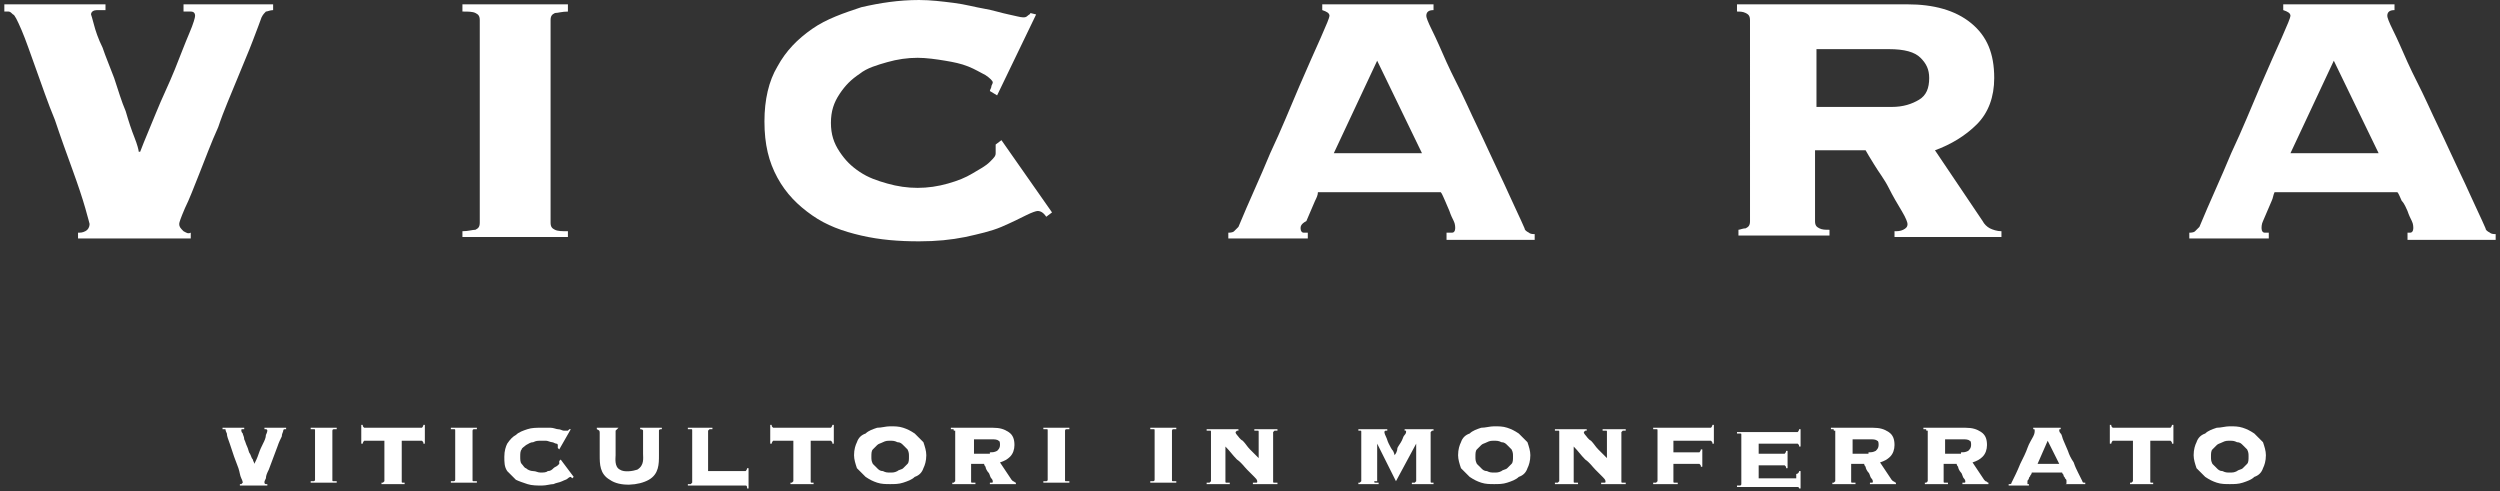
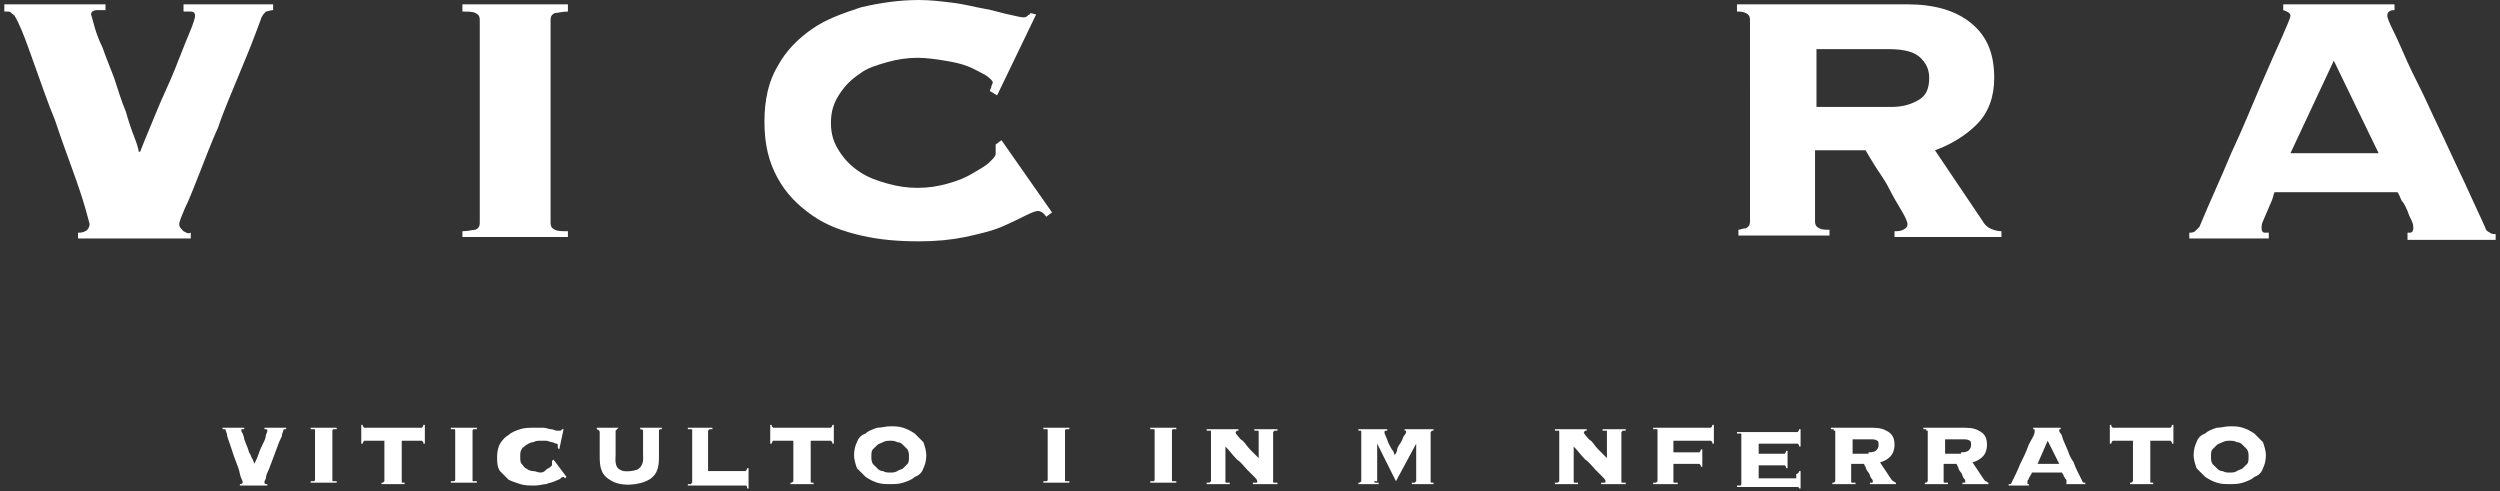
<svg xmlns="http://www.w3.org/2000/svg" version="1.1" id="Layer_1" x="0px" y="0px" viewBox="0 0 173 34" style="enable-background:new 0 0 173 34;" xml:space="preserve" fill="#fff">
  <rect x="0" y="0" width="173" height="34" fill="#333333" stroke="none" />
  <g>
    <path d="M7.3,0.3v0.4c-0.1,0-0.3,0-0.6,0c-0.2,0-0.4,0.1-0.4,0.3c0,0,0.1,0.3,0.2,0.7c0.1,0.4,0.3,1,0.6,1.6   c0.2,0.6,0.5,1.3,0.8,2.1C8.2,6.3,8.4,7,8.7,7.7C8.9,8.4,9.1,9,9.3,9.5c0.2,0.5,0.3,0.9,0.3,1h0.1c0.3-0.8,0.7-1.7,1.1-2.7   c0.4-1,0.9-2,1.3-3c0.4-1,0.7-1.8,1-2.5c0.3-0.7,0.4-1.1,0.4-1.2c0-0.2-0.1-0.3-0.3-0.3c-0.2,0-0.4,0-0.5,0V0.3h6.2v0.4   c-0.2,0-0.4,0.1-0.5,0.1c-0.1,0.1-0.2,0.2-0.3,0.4c-0.1,0.3-0.3,0.8-0.6,1.6c-0.3,0.8-0.7,1.7-1.1,2.7c-0.4,1-0.9,2.1-1.3,3.3   c-0.5,1.1-0.9,2.2-1.3,3.2c-0.4,1-0.7,1.8-1,2.4c-0.3,0.7-0.4,1-0.4,1.1c0,0.2,0.1,0.3,0.3,0.5c0.2,0.1,0.3,0.2,0.5,0.1v0.4H5.4   v-0.4c0.2,0,0.3,0,0.5-0.1c0.2-0.1,0.3-0.3,0.3-0.5c0,0-0.1-0.4-0.3-1.1c-0.2-0.7-0.5-1.6-0.9-2.7c-0.4-1.1-0.8-2.2-1.2-3.4   C3.3,7.1,2.9,5.9,2.5,4.8c-0.4-1.1-0.7-2-1-2.7C1.2,1.4,1,1,0.9,1C0.8,0.9,0.7,0.8,0.6,0.8c-0.1,0-0.2,0-0.3,0V0.3H7.3z" />
    <path d="M39.3,0.8c-0.4,0-0.7,0.1-0.9,0.1c-0.2,0.1-0.3,0.2-0.3,0.5v14c0,0.3,0.1,0.4,0.3,0.5c0.2,0.1,0.5,0.1,0.9,0.1v0.4H32v-0.4   c0.4,0,0.7-0.1,0.9-0.1c0.2-0.1,0.3-0.2,0.3-0.5v-14c0-0.3-0.1-0.4-0.3-0.5c-0.2-0.1-0.5-0.1-0.9-0.1V0.3h7.3V0.8z" />
    <path d="M69,6.6l-0.5-0.3c0-0.1,0.1-0.2,0.1-0.3c0-0.1,0.1-0.2,0.1-0.3c0-0.1-0.2-0.3-0.5-0.5C67.8,5,67.5,4.8,67,4.6   c-0.5-0.2-1-0.3-1.6-0.4C64.8,4.1,64.1,4,63.5,4c-0.7,0-1.4,0.1-2.1,0.3c-0.7,0.2-1.4,0.4-1.9,0.8c-0.6,0.4-1,0.8-1.4,1.4   c-0.4,0.6-0.6,1.2-0.6,2c0,0.8,0.2,1.4,0.6,2c0.4,0.6,0.8,1,1.4,1.4c0.6,0.4,1.2,0.6,1.9,0.8c0.7,0.2,1.4,0.3,2.1,0.3   c0.7,0,1.4-0.1,2.1-0.3c0.7-0.2,1.2-0.4,1.7-0.7c0.5-0.3,0.9-0.5,1.2-0.8c0.3-0.3,0.4-0.4,0.4-0.6v-0.3c0-0.1,0-0.3,0-0.3l0.4-0.3   l3.5,5L72.4,15c-0.2-0.3-0.4-0.4-0.6-0.4c-0.1,0-0.4,0.1-0.8,0.3c-0.4,0.2-1,0.5-1.7,0.8c-0.7,0.3-1.6,0.5-2.5,0.7   c-1,0.2-2,0.3-3.2,0.3c-1.4,0-2.7-0.1-4-0.4c-1.3-0.3-2.4-0.7-3.4-1.4c-1-0.7-1.8-1.5-2.4-2.6c-0.6-1.1-0.9-2.3-0.9-3.9   c0-1.5,0.3-2.8,0.9-3.8c0.6-1.1,1.4-1.9,2.4-2.6c1-0.7,2.2-1.1,3.4-1.5c1.3-0.3,2.6-0.5,4-0.5c0.8,0,1.6,0.1,2.4,0.2   c0.8,0.1,1.5,0.3,2.1,0.4c0.6,0.1,1.2,0.3,1.7,0.4c0.5,0.1,0.8,0.2,1,0.2c0.1,0,0.2,0,0.3-0.1c0.1-0.1,0.2-0.1,0.2-0.2l0.4,0.1   L69,6.6z" />
-     <path d="M100.2,16.1c0.1,0,0.2,0,0.3,0c0.1,0,0.2-0.1,0.2-0.3c0-0.1,0-0.3-0.1-0.5c-0.1-0.2-0.2-0.4-0.3-0.7   c-0.1-0.2-0.2-0.5-0.3-0.7c-0.1-0.2-0.2-0.5-0.3-0.6h-8.5c0,0.2-0.1,0.4-0.2,0.6c-0.1,0.2-0.2,0.5-0.3,0.7   c-0.1,0.2-0.2,0.5-0.3,0.7C90,15.5,90,15.7,90,15.8c0,0.2,0.1,0.3,0.2,0.3c0.1,0,0.2,0,0.3,0v0.4h-5.5v-0.4c0.1,0,0.3,0,0.4-0.1   c0.1-0.1,0.2-0.2,0.3-0.3c0.7-1.7,1.5-3.4,2.2-5.1c0.8-1.7,1.4-3.2,2-4.6c0.6-1.4,1.1-2.5,1.5-3.4c0.4-0.9,0.6-1.4,0.6-1.5   c0-0.2-0.2-0.3-0.5-0.4V0.3h7.7v0.4c-0.3,0-0.5,0.1-0.5,0.4c0,0.1,0.1,0.4,0.4,1c0.3,0.6,0.6,1.3,1,2.2c0.4,0.9,0.9,1.8,1.4,2.9   c0.5,1.1,1,2.1,1.5,3.2c0.5,1.1,1,2.1,1.4,3c0.4,0.9,0.8,1.7,1.1,2.4c0,0.1,0.1,0.2,0.3,0.3c0.1,0.1,0.3,0.1,0.4,0.1v0.4h-6.1V16.1   z M95.3,4.2l-3,6.4h6.1L95.3,4.2z" />
    <path d="M121.1,1.4c0-0.3-0.1-0.4-0.3-0.5c-0.2-0.1-0.4-0.1-0.6-0.1V0.3h11.8c1.8,0,3.3,0.4,4.4,1.3c1.1,0.9,1.6,2.1,1.6,3.8   c0,1.3-0.4,2.4-1.2,3.2c-0.8,0.8-1.8,1.4-2.9,1.8l3.3,4.9c0.1,0.2,0.3,0.4,0.5,0.5c0.2,0.1,0.5,0.2,0.8,0.2v0.4h-7.4v-0.4   c0.2,0,0.4,0,0.6-0.1c0.2-0.1,0.3-0.2,0.3-0.4c0-0.1-0.1-0.4-0.4-0.9c-0.3-0.5-0.6-1-0.9-1.6c-0.3-0.6-0.7-1.1-1-1.6   c-0.3-0.5-0.5-0.8-0.6-1h-3.5v4.9c0,0.3,0.1,0.4,0.3,0.5c0.2,0.1,0.4,0.1,0.7,0.1v0.4h-6.3v-0.4c0.1,0,0.3-0.1,0.5-0.1   c0.2-0.1,0.3-0.2,0.3-0.5V1.4z M130.9,7.4c0.8,0,1.4-0.2,1.9-0.5c0.5-0.3,0.7-0.8,0.7-1.5c0-0.6-0.2-1-0.6-1.4   c-0.4-0.4-1.1-0.6-2.2-0.6h-5v4H130.9z" />
    <path d="M166.5,16.1c0.1,0,0.2,0,0.3,0c0.1,0,0.2-0.1,0.2-0.3c0-0.1,0-0.3-0.1-0.5c-0.1-0.2-0.2-0.4-0.3-0.7   c-0.1-0.2-0.2-0.5-0.4-0.7c-0.1-0.2-0.2-0.5-0.3-0.6h-8.5c-0.1,0.2-0.1,0.4-0.2,0.6c-0.1,0.2-0.2,0.5-0.3,0.7   c-0.1,0.2-0.2,0.5-0.3,0.7c-0.1,0.2-0.1,0.4-0.1,0.5c0,0.2,0.1,0.3,0.2,0.3c0.1,0,0.2,0,0.3,0v0.4h-5.5v-0.4c0.1,0,0.3,0,0.4-0.1   c0.1-0.1,0.2-0.2,0.3-0.3c0.7-1.7,1.5-3.4,2.2-5.1c0.8-1.7,1.4-3.2,2-4.6c0.6-1.4,1.1-2.5,1.5-3.4c0.4-0.9,0.6-1.4,0.6-1.5   c0-0.2-0.2-0.3-0.5-0.4V0.3h7.7v0.4c-0.3,0-0.5,0.1-0.5,0.4c0,0.1,0.1,0.4,0.4,1c0.3,0.6,0.6,1.3,1,2.2c0.4,0.9,0.9,1.8,1.4,2.9   c0.5,1.1,1,2.1,1.5,3.2c0.5,1.1,1,2.1,1.4,3c0.4,0.9,0.8,1.7,1.1,2.4c0,0.1,0.1,0.2,0.3,0.3c0.1,0.1,0.3,0.1,0.4,0.1v0.4h-6.1V16.1   z M161.5,4.2l-3,6.4h6.1L161.5,4.2z" />
  </g>
  <path d="M16.9,29.6v0.1c0,0-0.1,0-0.1,0c-0.1,0-0.1,0-0.1,0.1c0,0,0,0.1,0.1,0.2c0,0.1,0.1,0.2,0.1,0.4c0.1,0.2,0.1,0.3,0.2,0.5  c0.1,0.2,0.1,0.4,0.2,0.5c0.1,0.2,0.1,0.3,0.2,0.4c0,0.1,0.1,0.2,0.1,0.3h0c0.1-0.2,0.2-0.4,0.3-0.7c0.1-0.3,0.2-0.5,0.3-0.7  c0.1-0.2,0.2-0.4,0.2-0.6c0.1-0.2,0.1-0.3,0.1-0.3c0,0,0-0.1-0.1-0.1c-0.1,0-0.1,0-0.1,0v-0.1h1.5v0.1c0,0-0.1,0-0.1,0  c0,0-0.1,0-0.1,0.1c0,0.1-0.1,0.2-0.1,0.4c-0.1,0.2-0.2,0.4-0.3,0.7c-0.1,0.3-0.2,0.5-0.3,0.8c-0.1,0.3-0.2,0.5-0.3,0.8  c-0.1,0.2-0.2,0.4-0.2,0.6c-0.1,0.2-0.1,0.2-0.1,0.3c0,0,0,0.1,0.1,0.1c0,0,0.1,0,0.1,0v0.1h-1.9v-0.1c0,0,0.1,0,0.1,0  c0,0,0.1-0.1,0.1-0.1c0,0,0-0.1-0.1-0.3c-0.1-0.2-0.1-0.4-0.2-0.7c-0.1-0.3-0.2-0.5-0.3-0.8c-0.1-0.3-0.2-0.6-0.3-0.9  c-0.1-0.3-0.2-0.5-0.2-0.7c-0.1-0.2-0.1-0.3-0.1-0.3c0,0-0.1,0-0.1,0c0,0,0,0-0.1,0v-0.1H16.9z" />
  <path d="M23.3,29.7c-0.1,0-0.2,0-0.2,0c-0.1,0-0.1,0.1-0.1,0.1v3.4c0,0.1,0,0.1,0.1,0.1c0.1,0,0.1,0,0.2,0v0.1h-1.8v-0.1  c0.1,0,0.2,0,0.2,0c0.1,0,0.1-0.1,0.1-0.1v-3.4c0-0.1,0-0.1-0.1-0.1c-0.1,0-0.1,0-0.2,0v-0.1h1.8V29.7z" />
  <path d="M29.1,29.6c0,0,0.1,0,0.1,0c0,0,0.1-0.1,0.1-0.2h0.1v1.3h-0.1c0-0.1,0-0.1-0.1-0.2c0,0-0.1,0-0.1,0h-1.3v2.8  c0,0.1,0,0.1,0.1,0.1c0,0,0.1,0,0.1,0v0.1h-1.6v-0.1c0,0,0.1,0,0.1,0c0,0,0.1-0.1,0.1-0.1v-2.8h-1.3c0,0-0.1,0-0.1,0  c0,0-0.1,0.1-0.1,0.2H25v-1.3h0.1c0,0.1,0,0.1,0.1,0.2c0,0,0.1,0,0.1,0H29.1z" />
  <path d="M33,29.7c-0.1,0-0.2,0-0.2,0c-0.1,0-0.1,0.1-0.1,0.1v3.4c0,0.1,0,0.1,0.1,0.1c0.1,0,0.1,0,0.2,0v0.1h-1.8v-0.1  c0.1,0,0.2,0,0.2,0c0.1,0,0.1-0.1,0.1-0.1v-3.4c0-0.1,0-0.1-0.1-0.1c-0.1,0-0.1,0-0.2,0v-0.1H33V29.7z" />
-   <path d="M38.7,31.1L38.6,31c0,0,0,0,0-0.1c0,0,0-0.1,0-0.1c0,0,0-0.1-0.1-0.1c-0.1,0-0.2-0.1-0.3-0.1c-0.1,0-0.3-0.1-0.4-0.1  c-0.1,0-0.3,0-0.4,0c-0.2,0-0.3,0-0.5,0.1c-0.2,0-0.3,0.1-0.5,0.2c-0.1,0.1-0.3,0.2-0.3,0.3c-0.1,0.1-0.1,0.3-0.1,0.5  c0,0.2,0,0.4,0.1,0.5c0.1,0.1,0.2,0.3,0.3,0.3c0.1,0.1,0.3,0.2,0.5,0.2c0.2,0,0.3,0.1,0.5,0.1c0.2,0,0.4,0,0.5-0.1  c0.2,0,0.3-0.1,0.4-0.2c0.1-0.1,0.2-0.1,0.3-0.2c0.1-0.1,0.1-0.1,0.1-0.1V32c0,0,0-0.1,0-0.1l0.1-0.1l0.9,1.2l-0.1,0.1  c-0.1-0.1-0.1-0.1-0.1-0.1c0,0-0.1,0-0.2,0.1c-0.1,0.1-0.2,0.1-0.4,0.2c-0.2,0.1-0.4,0.1-0.6,0.2c-0.2,0-0.5,0.1-0.8,0.1  c-0.3,0-0.7,0-1-0.1c-0.3-0.1-0.6-0.2-0.8-0.3c-0.2-0.2-0.4-0.4-0.6-0.6c-0.2-0.3-0.2-0.6-0.2-1c0-0.4,0.1-0.7,0.2-0.9  c0.2-0.3,0.4-0.5,0.6-0.6c0.2-0.2,0.5-0.3,0.8-0.4c0.3-0.1,0.6-0.1,1-0.1c0.2,0,0.4,0,0.6,0c0.2,0,0.4,0.1,0.5,0.1  c0.2,0,0.3,0.1,0.4,0.1c0.1,0,0.2,0,0.2,0c0,0,0.1,0,0.1,0c0,0,0,0,0.1-0.1l0.1,0L38.7,31.1z" />
+   <path d="M38.7,31.1L38.6,31c0,0,0,0,0-0.1c0,0,0-0.1,0-0.1c0,0,0-0.1-0.1-0.1c-0.1,0-0.2-0.1-0.3-0.1c-0.1,0-0.3-0.1-0.4-0.1  c-0.1,0-0.3,0-0.4,0c-0.2,0-0.3,0-0.5,0.1c-0.2,0-0.3,0.1-0.5,0.2c-0.1,0.1-0.3,0.2-0.3,0.3c-0.1,0.1-0.1,0.3-0.1,0.5  c0,0.2,0,0.4,0.1,0.5c0.1,0.1,0.2,0.3,0.3,0.3c0.1,0.1,0.3,0.2,0.5,0.2c0.2,0,0.3,0.1,0.5,0.1c0.2,0,0.3-0.1,0.4-0.2c0.1-0.1,0.2-0.1,0.3-0.2c0.1-0.1,0.1-0.1,0.1-0.1V32c0,0,0-0.1,0-0.1l0.1-0.1l0.9,1.2l-0.1,0.1  c-0.1-0.1-0.1-0.1-0.1-0.1c0,0-0.1,0-0.2,0.1c-0.1,0.1-0.2,0.1-0.4,0.2c-0.2,0.1-0.4,0.1-0.6,0.2c-0.2,0-0.5,0.1-0.8,0.1  c-0.3,0-0.7,0-1-0.1c-0.3-0.1-0.6-0.2-0.8-0.3c-0.2-0.2-0.4-0.4-0.6-0.6c-0.2-0.3-0.2-0.6-0.2-1c0-0.4,0.1-0.7,0.2-0.9  c0.2-0.3,0.4-0.5,0.6-0.6c0.2-0.2,0.5-0.3,0.8-0.4c0.3-0.1,0.6-0.1,1-0.1c0.2,0,0.4,0,0.6,0c0.2,0,0.4,0.1,0.5,0.1  c0.2,0,0.3,0.1,0.4,0.1c0.1,0,0.2,0,0.2,0c0,0,0.1,0,0.1,0c0,0,0,0,0.1-0.1l0.1,0L38.7,31.1z" />
  <path d="M47.9,29.8c0-0.1,0-0.1-0.1-0.1c0,0-0.1,0-0.2,0v-0.1h1.7v0.1c-0.1,0-0.1,0-0.2,0c0,0-0.1,0.1-0.1,0.1v2.8h2.5  c0,0,0.1,0,0.1,0c0,0,0.1-0.1,0.1-0.2h0.1v1.4h-0.1c0-0.1,0-0.2-0.1-0.2c0,0-0.1,0-0.1,0h-3.9v-0.1c0.1,0,0.1,0,0.2,0  c0,0,0.1-0.1,0.1-0.1V29.8z" />
  <path d="M57.4,29.6c0,0,0.1,0,0.1,0c0,0,0.1-0.1,0.1-0.2h0.1v1.3h-0.1c0-0.1,0-0.1-0.1-0.2c0,0-0.1,0-0.1,0h-1.3v2.8  c0,0.1,0,0.1,0.1,0.1c0,0,0.1,0,0.1,0v0.1h-1.6v-0.1c0,0,0.1,0,0.1,0c0,0,0.1-0.1,0.1-0.1v-2.8h-1.3c0,0-0.1,0-0.1,0  c0,0-0.1,0.1-0.1,0.2h-0.1v-1.3h0.1c0,0.1,0,0.1,0.1,0.2c0,0,0.1,0,0.1,0H57.4z" />
  <path d="M61.6,29.5c0.3,0,0.6,0,0.9,0.1c0.3,0.1,0.5,0.2,0.8,0.4c0.2,0.2,0.4,0.4,0.6,0.6c0.1,0.3,0.2,0.6,0.2,0.9  c0,0.4-0.1,0.7-0.2,0.9c-0.1,0.3-0.3,0.5-0.6,0.6c-0.2,0.2-0.5,0.3-0.8,0.4c-0.3,0.1-0.6,0.1-0.9,0.1c-0.3,0-0.6,0-0.9-0.1  c-0.3-0.1-0.5-0.2-0.8-0.4c-0.2-0.2-0.4-0.4-0.6-0.6c-0.1-0.3-0.2-0.6-0.2-0.9c0-0.4,0.1-0.7,0.2-0.9c0.1-0.3,0.3-0.5,0.6-0.6  c0.2-0.2,0.5-0.3,0.8-0.4C61,29.6,61.3,29.5,61.6,29.5z M61.6,30.5c-0.2,0-0.3,0-0.5,0.1c-0.2,0.1-0.3,0.1-0.4,0.2  c-0.1,0.1-0.2,0.2-0.3,0.3c-0.1,0.1-0.1,0.3-0.1,0.5c0,0.2,0,0.3,0.1,0.5c0.1,0.1,0.2,0.2,0.3,0.3c0.1,0.1,0.2,0.2,0.4,0.2  c0.2,0.1,0.3,0.1,0.5,0.1c0.2,0,0.3,0,0.5-0.1c0.1-0.1,0.3-0.1,0.4-0.2c0.1-0.1,0.2-0.2,0.3-0.3c0.1-0.1,0.1-0.3,0.1-0.5  c0-0.2,0-0.3-0.1-0.5c-0.1-0.1-0.2-0.2-0.3-0.3c-0.1-0.1-0.2-0.2-0.4-0.2C61.9,30.5,61.8,30.5,61.6,30.5z" />
-   <path d="M66,29.8c0-0.1,0-0.1-0.1-0.1c0,0-0.1,0-0.1,0v-0.1h2.9c0.5,0,0.8,0.1,1.1,0.3c0.3,0.2,0.4,0.5,0.4,0.9  c0,0.3-0.1,0.6-0.3,0.8c-0.2,0.2-0.4,0.3-0.7,0.4l0.8,1.2c0,0,0.1,0.1,0.1,0.1c0.1,0,0.1,0.1,0.2,0.1v0.1h-1.8v-0.1c0,0,0.1,0,0.1,0  c0.1,0,0.1,0,0.1-0.1c0,0,0-0.1-0.1-0.2c-0.1-0.1-0.1-0.3-0.2-0.4c-0.1-0.1-0.2-0.3-0.2-0.4c-0.1-0.1-0.1-0.2-0.1-0.2h-0.9v1.2  c0,0.1,0,0.1,0.1,0.1c0,0,0.1,0,0.2,0v0.1h-1.6v-0.1c0,0,0.1,0,0.1,0c0,0,0.1-0.1,0.1-0.1V29.8z M68.5,31.3c0.2,0,0.3,0,0.5-0.1  c0.1-0.1,0.2-0.2,0.2-0.4c0-0.1,0-0.3-0.1-0.3c-0.1-0.1-0.3-0.1-0.5-0.1h-1.2v1H68.5z" />
  <path d="M74,29.7c-0.1,0-0.2,0-0.2,0c-0.1,0-0.1,0.1-0.1,0.1v3.4c0,0.1,0,0.1,0.1,0.1c0.1,0,0.1,0,0.2,0v0.1h-1.8v-0.1  c0.1,0,0.2,0,0.2,0c0.1,0,0.1-0.1,0.1-0.1v-3.4c0-0.1,0-0.1-0.1-0.1c-0.1,0-0.1,0-0.2,0v-0.1H74V29.7z" />
  <path d="M81.4,29.7c-0.1,0-0.2,0-0.2,0c-0.1,0-0.1,0.1-0.1,0.1v3.4c0,0.1,0,0.1,0.1,0.1c0.1,0,0.1,0,0.2,0v0.1h-1.8v-0.1  c0.1,0,0.2,0,0.2,0c0.1,0,0.1-0.1,0.1-0.1v-3.4c0-0.1,0-0.1-0.1-0.1c-0.1,0-0.1,0-0.2,0v-0.1h1.8V29.7z" />
  <path d="M88.1,33.3c0,0.1,0,0.1,0.1,0.1c0,0,0.1,0,0.2,0v0.1h-1.7v-0.1c0,0,0.1,0,0.2,0c0.1,0,0.1,0,0.1-0.1c0-0.1-0.1-0.2-0.2-0.3  c-0.1-0.1-0.3-0.3-0.5-0.5c-0.2-0.2-0.4-0.5-0.7-0.7c-0.3-0.3-0.5-0.6-0.8-0.9l0,0v2.4c0,0.1,0,0.1,0.1,0.1c0,0,0.1,0,0.2,0v0.1  h-1.6v-0.1c0.1,0,0.1,0,0.2,0c0,0,0.1-0.1,0.1-0.1v-3.4c0-0.1,0-0.1-0.1-0.1c0,0-0.1,0-0.2,0v-0.1h2.2v0.1c0,0-0.1,0-0.1,0  c0,0-0.1,0.1-0.1,0.1c0,0,0,0.1,0.1,0.2c0.1,0.1,0.2,0.3,0.4,0.4c0.2,0.2,0.3,0.4,0.5,0.6c0.2,0.2,0.4,0.4,0.6,0.6v-1.8  c0-0.1,0-0.1-0.1-0.1c0,0-0.1,0-0.2,0v-0.1h1.6v0.1c-0.1,0-0.1,0-0.2,0c0,0-0.1,0.1-0.1,0.1V33.3z" />
  <path d="M95.1,33.3c0,0.1,0,0.1,0.1,0.1c0,0,0.1,0,0.2,0v0.1H94v-0.1c0,0,0.1,0,0.1,0c0,0,0.1-0.1,0.1-0.1v-3.4c0-0.1,0-0.1-0.1-0.1  c0,0-0.1,0-0.1,0v-0.1h2v0.1c0,0-0.1,0-0.1,0c0,0-0.1,0-0.1,0.1c0,0,0,0.1,0.1,0.3c0.1,0.2,0.1,0.3,0.2,0.5c0.1,0.2,0.2,0.4,0.3,0.5  c0.1,0.2,0.1,0.3,0.1,0.3c0.1-0.1,0.2-0.3,0.2-0.5c0.1-0.2,0.2-0.3,0.3-0.5c0.1-0.2,0.1-0.3,0.2-0.4c0.1-0.1,0.1-0.2,0.1-0.2  s0,0,0-0.1c0,0-0.1,0-0.1,0v-0.1h2v0.1c0,0-0.1,0-0.1,0c0,0-0.1,0.1-0.1,0.1v3.4c0,0.1,0,0.1,0.1,0.1c0,0,0.1,0,0.1,0v0.1h-1.5v-0.1  c0.1,0,0.1,0,0.2,0c0,0,0.1-0.1,0.1-0.1v-2.6h0l-1.4,2.6l-1.3-2.6h0V33.3z" />
-   <path d="M103.4,29.5c0.3,0,0.6,0,0.9,0.1c0.3,0.1,0.5,0.2,0.8,0.4c0.2,0.2,0.4,0.4,0.6,0.6c0.1,0.3,0.2,0.6,0.2,0.9  c0,0.4-0.1,0.7-0.2,0.9c-0.1,0.3-0.3,0.5-0.6,0.6c-0.2,0.2-0.5,0.3-0.8,0.4c-0.3,0.1-0.6,0.1-0.9,0.1c-0.3,0-0.6,0-0.9-0.1  c-0.3-0.1-0.5-0.2-0.8-0.4c-0.2-0.2-0.4-0.4-0.6-0.6c-0.1-0.3-0.2-0.6-0.2-0.9c0-0.4,0.1-0.7,0.2-0.9c0.1-0.3,0.3-0.5,0.6-0.6  c0.2-0.2,0.5-0.3,0.8-0.4C102.8,29.6,103.1,29.5,103.4,29.5z M103.4,30.5c-0.2,0-0.3,0-0.5,0.1c-0.2,0.1-0.3,0.1-0.4,0.2  c-0.1,0.1-0.2,0.2-0.3,0.3c-0.1,0.1-0.1,0.3-0.1,0.5c0,0.2,0,0.3,0.1,0.5c0.1,0.1,0.2,0.2,0.3,0.3c0.1,0.1,0.2,0.2,0.4,0.2  c0.2,0.1,0.3,0.1,0.5,0.1c0.2,0,0.3,0,0.5-0.1c0.1-0.1,0.3-0.1,0.4-0.2c0.1-0.1,0.2-0.2,0.3-0.3c0.1-0.1,0.1-0.3,0.1-0.5  c0-0.2,0-0.3-0.1-0.5c-0.1-0.1-0.2-0.2-0.3-0.3c-0.1-0.1-0.2-0.2-0.4-0.2C103.7,30.5,103.6,30.5,103.4,30.5z" />
  <path d="M112.2,33.3c0,0.1,0,0.1,0.1,0.1c0,0,0.1,0,0.2,0v0.1h-1.7v-0.1c0,0,0.1,0,0.2,0c0.1,0,0.1,0,0.1-0.1c0-0.1-0.1-0.2-0.2-0.3  c-0.1-0.1-0.3-0.3-0.5-0.5c-0.2-0.2-0.4-0.5-0.7-0.7c-0.3-0.3-0.5-0.6-0.8-0.9l0,0v2.4c0,0.1,0,0.1,0.1,0.1c0,0,0.1,0,0.2,0v0.1  h-1.6v-0.1c0.1,0,0.1,0,0.2,0c0,0,0.1-0.1,0.1-0.1v-3.4c0-0.1,0-0.1-0.1-0.1c0,0-0.1,0-0.2,0v-0.1h2.2v0.1c0,0-0.1,0-0.1,0  c0,0-0.1,0.1-0.1,0.1c0,0,0,0.1,0.1,0.2c0.1,0.1,0.2,0.3,0.4,0.4c0.2,0.2,0.3,0.4,0.5,0.6c0.2,0.2,0.4,0.4,0.6,0.6v-1.8  c0-0.1,0-0.1-0.1-0.1c0,0-0.1,0-0.2,0v-0.1h1.6v0.1c-0.1,0-0.1,0-0.2,0c0,0-0.1,0.1-0.1,0.1V33.3z" />
  <path d="M114.7,29.8c0-0.1,0-0.1-0.1-0.1c0,0-0.1,0-0.2,0v-0.1h3.9c0,0,0.1,0,0.1,0c0,0,0.1-0.1,0.1-0.2h0.1v1.3h-0.1  c0-0.1,0-0.1-0.1-0.2c0,0-0.1,0-0.1,0h-2.5v0.8h1.7c0,0,0.1,0,0.1,0c0,0,0.1-0.1,0.1-0.2h0.1v1.2h-0.1c0-0.1,0-0.1-0.1-0.2  c0,0-0.1,0-0.1,0h-1.7v1.2c0,0.1,0,0.1,0.1,0.1c0,0,0.1,0,0.2,0v0.1h-1.7v-0.1c0.1,0,0.1,0,0.2,0c0,0,0.1-0.1,0.1-0.1V29.8z" />
  <path d="M124.3,32.8c0.1,0,0.2-0.1,0.2-0.2h0.1v1.2h-0.1c0-0.1-0.1-0.1-0.1-0.1s-0.1,0-0.2,0h-4v-0.1c0.1,0,0.1,0,0.2,0  c0.1,0,0.1-0.1,0.1-0.1v-3.4c0-0.1,0-0.1-0.1-0.1c-0.1,0-0.1,0-0.2,0v-0.1h4.1c0,0,0.1,0,0.1,0c0,0,0.1-0.1,0.1-0.2h0.1v1.2h-0.1  c0-0.1,0-0.1-0.1-0.2c0,0-0.1,0-0.1,0h-2.6v0.7h1.7c0,0,0.1,0,0.1,0c0,0,0.1-0.1,0.1-0.2h0.1v1.2h-0.1c0-0.1,0-0.1-0.1-0.2  c0,0-0.1,0-0.1,0h-1.7v0.9H124.3z" />
  <path d="M126.9,29.8c0-0.1,0-0.1-0.1-0.1c0,0-0.1,0-0.1,0v-0.1h2.9c0.5,0,0.8,0.1,1.1,0.3c0.3,0.2,0.4,0.5,0.4,0.9  c0,0.3-0.1,0.6-0.3,0.8c-0.2,0.2-0.4,0.3-0.7,0.4l0.8,1.2c0,0,0.1,0.1,0.1,0.1c0.1,0,0.1,0.1,0.2,0.1v0.1h-1.8v-0.1c0,0,0.1,0,0.1,0  c0.1,0,0.1,0,0.1-0.1c0,0,0-0.1-0.1-0.2c-0.1-0.1-0.1-0.3-0.2-0.4c-0.1-0.1-0.2-0.3-0.2-0.4c-0.1-0.1-0.1-0.2-0.1-0.2h-0.9v1.2  c0,0.1,0,0.1,0.1,0.1c0,0,0.1,0,0.2,0v0.1h-1.6v-0.1c0,0,0.1,0,0.1,0c0,0,0.1-0.1,0.1-0.1V29.8z M129.3,31.3c0.2,0,0.3,0,0.5-0.1  c0.1-0.1,0.2-0.2,0.2-0.4c0-0.1,0-0.3-0.1-0.3c-0.1-0.1-0.3-0.1-0.5-0.1h-1.2v1H129.3z" />
  <path d="M133.3,29.8c0-0.1,0-0.1-0.1-0.1c0,0-0.1,0-0.1,0v-0.1h2.9c0.5,0,0.8,0.1,1.1,0.3c0.3,0.2,0.4,0.5,0.4,0.9  c0,0.3-0.1,0.6-0.3,0.8c-0.2,0.2-0.4,0.3-0.7,0.4l0.8,1.2c0,0,0.1,0.1,0.1,0.1c0.1,0,0.1,0.1,0.2,0.1v0.1h-1.8v-0.1c0,0,0.1,0,0.1,0  c0.1,0,0.1,0,0.1-0.1c0,0,0-0.1-0.1-0.2c-0.1-0.1-0.1-0.3-0.2-0.4c-0.1-0.1-0.2-0.3-0.2-0.4c-0.1-0.1-0.1-0.2-0.1-0.2h-0.9v1.2  c0,0.1,0,0.1,0.1,0.1c0,0,0.1,0,0.2,0v0.1h-1.6v-0.1c0,0,0.1,0,0.1,0c0,0,0.1-0.1,0.1-0.1V29.8z M135.7,31.3c0.2,0,0.3,0,0.5-0.1  c0.1-0.1,0.2-0.2,0.2-0.4c0-0.1,0-0.3-0.1-0.3c-0.1-0.1-0.3-0.1-0.5-0.1h-1.2v1H135.7z" />
  <path d="M142.9,33.5C142.9,33.5,142.9,33.5,142.9,33.5c0.1,0,0.1,0,0.1-0.1c0,0,0-0.1,0-0.1c0-0.1,0-0.1-0.1-0.2  c0-0.1-0.1-0.1-0.1-0.2c0-0.1-0.1-0.1-0.1-0.2h-2.1c0,0,0,0.1-0.1,0.2c0,0.1-0.1,0.1-0.1,0.2c0,0.1-0.1,0.1-0.1,0.2  c0,0.1,0,0.1,0,0.1c0,0,0,0.1,0,0.1c0,0,0.1,0,0.1,0v0.1h-1.4v-0.1c0,0,0.1,0,0.1,0c0,0,0.1,0,0.1-0.1c0.2-0.4,0.4-0.8,0.6-1.3  c0.2-0.4,0.4-0.8,0.5-1.1c0.1-0.3,0.3-0.6,0.4-0.8s0.1-0.3,0.1-0.4c0-0.1,0-0.1-0.1-0.1v-0.1h1.9v0.1c-0.1,0-0.1,0-0.1,0.1  c0,0,0,0.1,0.1,0.2c0.1,0.1,0.1,0.3,0.2,0.5c0.1,0.2,0.2,0.5,0.3,0.7c0.1,0.3,0.2,0.5,0.4,0.8c0.1,0.3,0.2,0.5,0.3,0.7  c0.1,0.2,0.2,0.4,0.3,0.6c0,0,0,0.1,0.1,0.1c0,0,0.1,0,0.1,0v0.1h-1.5V33.5z M141.7,30.5l-0.7,1.6h1.5L141.7,30.5z" />
  <path d="M150.1,29.6c0,0,0.1,0,0.1,0c0,0,0.1-0.1,0.1-0.2h0.1v1.3h-0.1c0-0.1,0-0.1-0.1-0.2c0,0-0.1,0-0.1,0h-1.3v2.8  c0,0.1,0,0.1,0.1,0.1c0,0,0.1,0,0.1,0v0.1h-1.6v-0.1c0,0,0.1,0,0.1,0c0,0,0.1-0.1,0.1-0.1v-2.8h-1.3c0,0-0.1,0-0.1,0  c0,0-0.1,0.1-0.1,0.2H146v-1.3h0.1c0,0.1,0,0.1,0.1,0.2c0,0,0.1,0,0.1,0H150.1z" />
  <path d="M154.3,29.5c0.3,0,0.6,0,0.9,0.1c0.3,0.1,0.5,0.2,0.8,0.4c0.2,0.2,0.4,0.4,0.6,0.6c0.1,0.3,0.2,0.6,0.2,0.9  c0,0.4-0.1,0.7-0.2,0.9c-0.1,0.3-0.3,0.5-0.6,0.6c-0.2,0.2-0.5,0.3-0.8,0.4c-0.3,0.1-0.6,0.1-0.9,0.1s-0.6,0-0.9-0.1  c-0.3-0.1-0.5-0.2-0.8-0.4c-0.2-0.2-0.4-0.4-0.6-0.6c-0.1-0.3-0.2-0.6-0.2-0.9c0-0.4,0.1-0.7,0.2-0.9c0.1-0.3,0.3-0.5,0.6-0.6  c0.2-0.2,0.5-0.3,0.8-0.4C153.7,29.6,154,29.5,154.3,29.5z M154.3,30.5c-0.2,0-0.3,0-0.5,0.1c-0.2,0.1-0.3,0.1-0.4,0.2  c-0.1,0.1-0.2,0.2-0.3,0.3c-0.1,0.1-0.1,0.3-0.1,0.5c0,0.2,0,0.3,0.1,0.5c0.1,0.1,0.2,0.2,0.3,0.3c0.1,0.1,0.2,0.2,0.4,0.2  c0.2,0.1,0.3,0.1,0.5,0.1c0.2,0,0.3,0,0.5-0.1c0.1-0.1,0.3-0.1,0.4-0.2c0.1-0.1,0.2-0.2,0.3-0.3c0.1-0.1,0.1-0.3,0.1-0.5  c0-0.2,0-0.3-0.1-0.5c-0.1-0.1-0.2-0.2-0.3-0.3c-0.1-0.1-0.2-0.2-0.4-0.2C154.6,30.5,154.5,30.5,154.3,30.5z" />
  <g>
    <path d="M42.8,29.6L42.8,29.6c-0.1,0.1-0.1,0.1-0.2,0.2c0,0,0,0.2,0,0.2v1.5c0,0.2-0.1,0.8,0.3,1c0.3,0.2,0.9,0.1,1.2,0   c0.5-0.3,0.4-0.8,0.4-1.1V30c0,0,0-0.2,0-0.2c0-0.1-0.2-0.1-0.2-0.1l0-0.1h1.5l0,0.1c-0.1,0-0.2,0-0.2,0.1c0,0,0,0.2,0,0.2v1.5   c0,0.6,0,1.3-0.7,1.7c-0.7,0.4-2,0.5-2.7,0c-0.7-0.4-0.7-1.1-0.7-1.7V30c0-0.2,0-0.2-0.2-0.3l0-0.1H42.8z" />
  </g>
</svg>